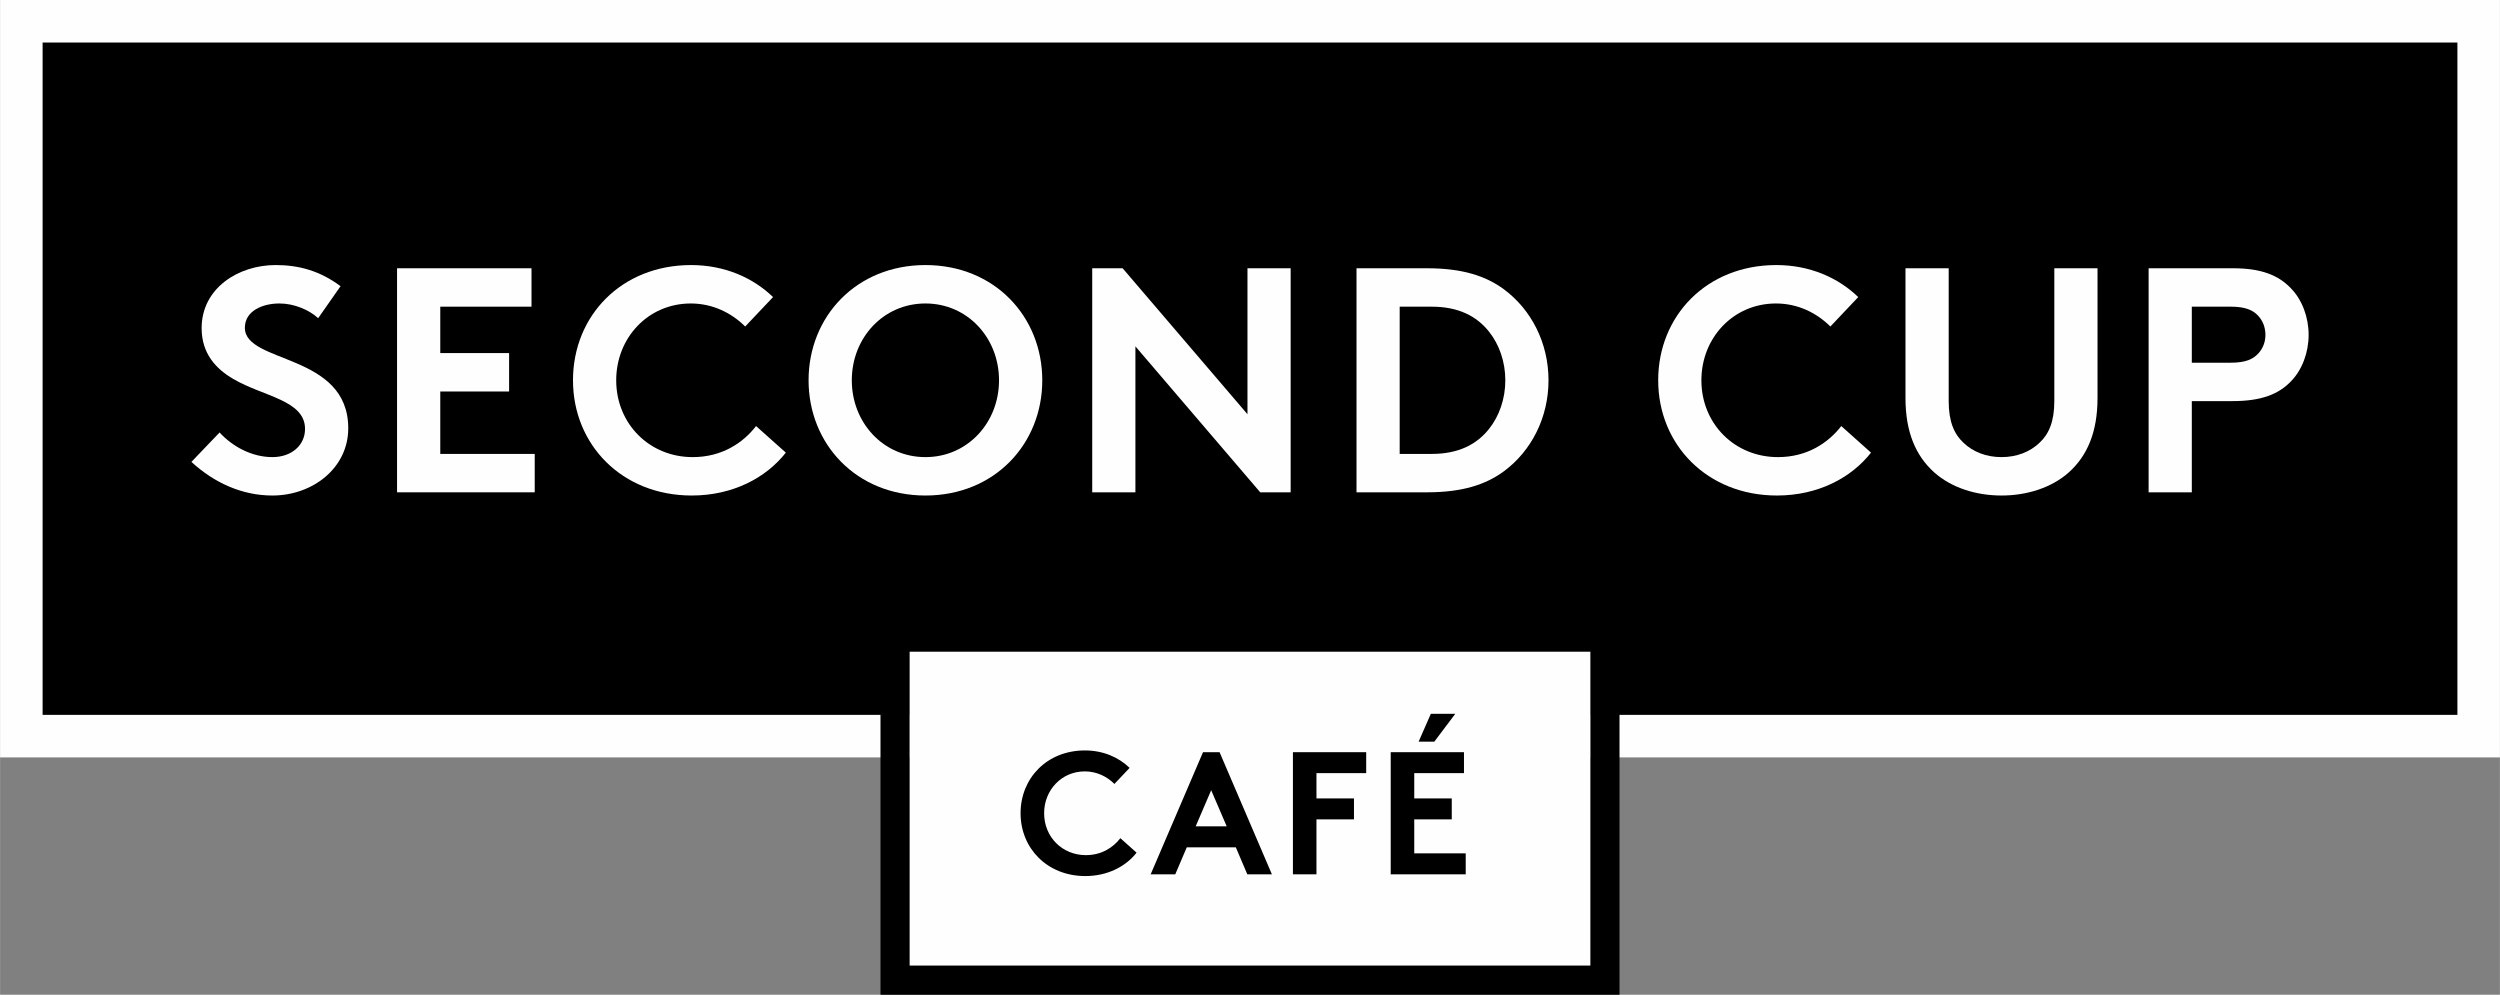
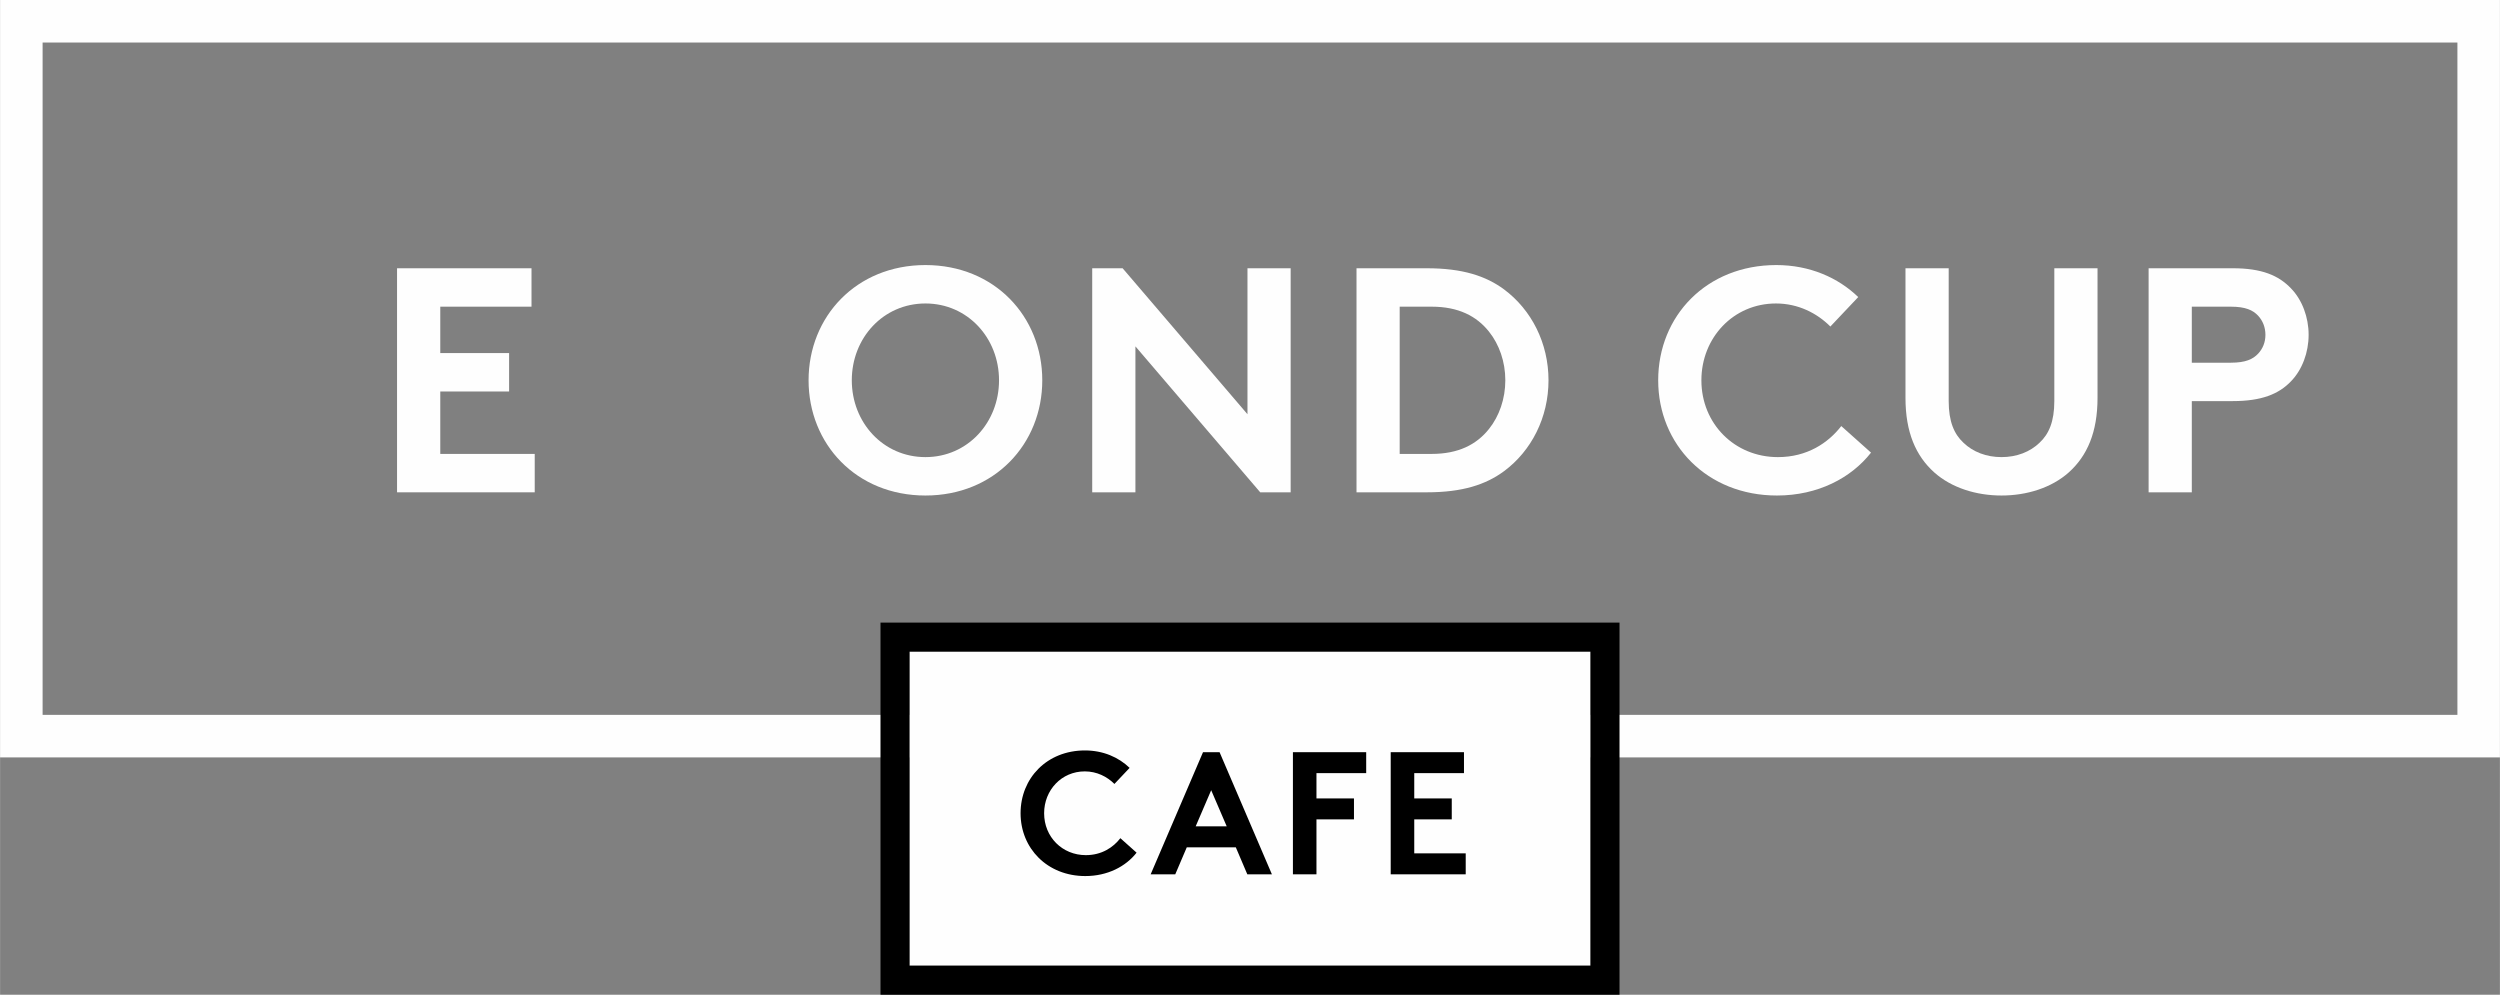
<svg xmlns="http://www.w3.org/2000/svg" xml:space="preserve" width="8.5in" height="3.382in" version="1.1" style="shape-rendering:geometricPrecision; text-rendering:geometricPrecision; image-rendering:optimizeQuality; fill-rule:evenodd; clip-rule:evenodd" viewBox="0 0 8500 3382.2">
  <rect x="0" y="0" width="8500" height="3382.2" fill="#808080" stroke="none" />
  <defs>
    <style type="text/css">
   
    .fil0 {fill:black}
    .fil1 {fill:#FEFEFE}
   
  </style>
  </defs>
  <g id="Plan_x0020_1">
    <g id="_1730737622240">
-       <polygon class="fil0" points="72.33,72.28 8427.68,72.28 8427.68,2502.97 5457.09,2502.97 5457.09,2166.17 3042.98,2166.17 3042.98,2502.97 72.33,2502.97 " />
      <path class="fil1" d="M8355.42 144.57l-8210.8 0 0 2286.13 2947.63 0 0 144.59 -3092.24 0c0.15,-858.43 0.15,-1716.84 0,-2575.3l72.33 0 8427.67 0 0 2575.3 -3092.24 0 0 -144.59 2947.66 0 0 -2286.13z" />
      <polygon class="fil1" points="5407.76,2215.5 3092.26,2215.5 3092.26,3283.57 5407.76,3283.57 " />
      <path class="fil0" d="M5407.76 2215.5l-2315.5 0 0 1068.07 2315.5 0 0 -1068.07zm-2364.78 -98.63l2463.44 0 0 1265.34 -2512.8 0 0 -1265.34 49.34 0 0.02 0z" />
-       <polygon class="fil0" points="4864.87,2427.06 4823.32,2521.92 4876.65,2521.92 4947.96,2427.06 " />
      <path class="fil0" d="M3864.37 2899.26l-55.16 -49.26c-24.31,31.49 -63.41,57.65 -117.45,57.65 -80.08,0 -141.77,-61.75 -141.77,-142.4 0,-78.92 59.39,-142.37 138.16,-142.37 40.98,0 75.94,17.76 100.84,42.69l51.7 -54.61c-37.4,-36.21 -90.2,-59.31 -151.89,-59.31 -129.29,0 -218.89,94.39 -218.89,213.61 0,119.14 90.74,213.52 220.04,213.52 75.94,0 137.67,-32.59 174.42,-79.52l0.02 0z" />
      <path class="fil0" d="M3995.88 2972.87l39.17 -91.85 166.7 0 39.11 91.85 83.63 0 -177.97 -415.27 -56.28 0 -178.01 415.27 83.66 0 -0.02 0zm69.43 -163.16l52.72 -122.84 52.79 122.84 -105.53 0 0.02 0z" />
      <polygon class="fil0" points="4475.98,2972.87 4475.98,2786.02 4603.52,2786.02 4603.52,2714.81 4475.98,2714.81 4475.98,2628.8 4645.07,2628.8 4645.07,2557.59 4395.93,2557.59 4395.93,2972.87 " />
      <polygon class="fil0" points="4983.46,2972.87 4983.46,2901.58 4808.5,2901.58 4808.5,2786.02 4936,2786.02 4936,2714.81 4808.5,2714.81 4808.5,2628.8 4977.56,2628.8 4977.56,2557.59 4728.43,2557.59 4728.43,2972.87 " />
-       <path class="fil1" d="M925.94 1554.27c-69.69,0 -136.08,-35.93 -179.54,-83.81l-95.85 100.11c78.39,71.84 173.07,114.3 275.39,114.3 137.13,0 257.93,-93.6 257.93,-228.56 0,-256.88 -351.49,-218.75 -351.49,-341.73 0,-58.74 61.98,-82.72 117.57,-82.72 49.98,0 101.09,21.75 131.67,50.06l76.1 -108.84c-71.77,-53.33 -143.61,-71.84 -220.94,-71.84 -126.14,0 -251.43,78.39 -251.43,214.43 0,85.94 47.96,138.22 107.82,173.04 102.21,59.86 243.75,71.84 243.75,169.8 0,55.47 -45.7,95.77 -110.98,95.77l0 0.01z" />
      <polygon class="fil1" points="1817.9,1543.41 1496.78,1543.41 1496.78,1331.16 1730.81,1331.16 1730.81,1200.54 1496.78,1200.54 1496.78,1042.74 1806.98,1042.74 1806.98,912.17 1349.82,912.17 1349.82,1673.98 1817.9,1673.98 " />
-       <path class="fil1" d="M2351.75 1684.87c139.32,0 252.52,-59.87 320,-145.83l-101.27 -90.35c-44.56,57.69 -116.41,105.59 -215.48,105.59 -146.85,0 -260.04,-113.24 -260.04,-261.2 0,-144.78 108.75,-261.21 253.56,-261.21 75.07,0 139.32,32.63 185,78.36l94.76 -100.14c-68.63,-66.39 -165.54,-108.85 -278.69,-108.85 -237.28,0 -401.57,173.04 -401.57,391.83 0,218.76 166.43,391.78 403.74,391.78l0 0.01z" />
      <path class="fil1" d="M3146.43 1684.87c235.01,0 397.25,-175.22 397.25,-391.78 0,-216.59 -162.23,-391.83 -397.25,-391.83 -235.13,0 -397.37,175.24 -397.37,391.83 0,216.57 162.23,391.78 397.37,391.78zm0 -653c143.52,0 250.21,117.54 250.21,261.21 0,143.64 -106.68,261.2 -250.21,261.2 -143.76,0 -250.4,-117.57 -250.4,-261.2 0,-143.67 106.65,-261.21 250.4,-261.21z" />
      <polygon class="fil1" points="3860.39,1177.72 4284.82,1674.01 4388.25,1674.01 4388.25,912.15 4241.41,912.15 4241.41,1408.45 3816.88,912.15 3713.5,912.15 3713.5,1674.01 3860.39,1674.01 " />
      <path class="fil1" d="M5113.74 1602.16c93.65,-69.62 151.23,-182.83 151.23,-309.08 0,-126.25 -57.59,-239.46 -151.23,-309.11 -61.94,-45.7 -141.46,-71.81 -262.3,-71.81l-239.31 0 0 761.82 239.31 0c120.83,0 200.35,-26.09 262.3,-71.84l0 0.02zm-354.79 -559.4l108.83 0c90.35,0 152.41,31.57 194.85,84.9 34.81,43.53 55.5,102.32 55.5,165.42 0,63.11 -20.69,121.89 -55.5,165.44 -42.44,53.36 -104.5,84.9 -194.85,84.9l-108.83 0 0 -500.66 0 0.01z" />
      <path class="fil1" d="M6041.72 1684.87c139.31,0 252.5,-59.87 319.89,-145.83l-101.15 -90.35c-44.64,57.69 -116.47,105.59 -215.45,105.59 -146.91,0 -260.18,-113.24 -260.18,-261.2 0,-144.78 108.88,-261.21 253.56,-261.21 75.16,0 139.32,32.63 185.01,78.36l94.71 -100.14c-68.54,-66.39 -165.39,-108.85 -278.59,-108.85 -237.26,0 -401.57,173.04 -401.57,391.83 0,218.76 166.48,391.78 403.76,391.78l0.02 0.01z" />
      <path class="fil1" d="M6805.26 1684.87c85.98,0 169.76,-26.13 228.5,-78.36 63.18,-56.59 98,-137.16 98,-253.59l0 -440.78 -146.91 0 0 451.69c0,69.62 -18.53,112.1 -50.12,141.46 -32.58,31.57 -78.28,48.99 -129.45,48.99 -51.18,0 -96.85,-17.42 -129.48,-48.99 -31.61,-29.37 -50.09,-71.85 -50.09,-141.46l0 -451.69 -146.94 0 0 440.78c0,116.43 34.81,197.02 98.06,253.59 58.68,52.24 142.47,78.36 228.46,78.36l-0.01 0z" />
      <path class="fil1" d="M7452.32 1363.83l139.31 0c98,0 156.65,-23.98 198.1,-67.48 38.05,-39.22 59.8,-97.96 59.8,-157.85 0,-59.83 -21.75,-118.6 -59.8,-157.79 -42.48,-44.59 -100.11,-68.57 -198.1,-68.57l-286.16 0 0 761.82 146.85 0 0 -310.17 -0 0.03zm0 -321.07l132.76 0c50.12,0 75.13,12.01 92.55,30.48 16.29,17.42 25.02,40.26 25.02,65.28 0,25.07 -8.73,46.82 -25.02,64.24 -17.42,18.46 -42.41,30.49 -92.55,30.49l-132.76 0 0 -190.49z" />
    </g>
  </g>
</svg>